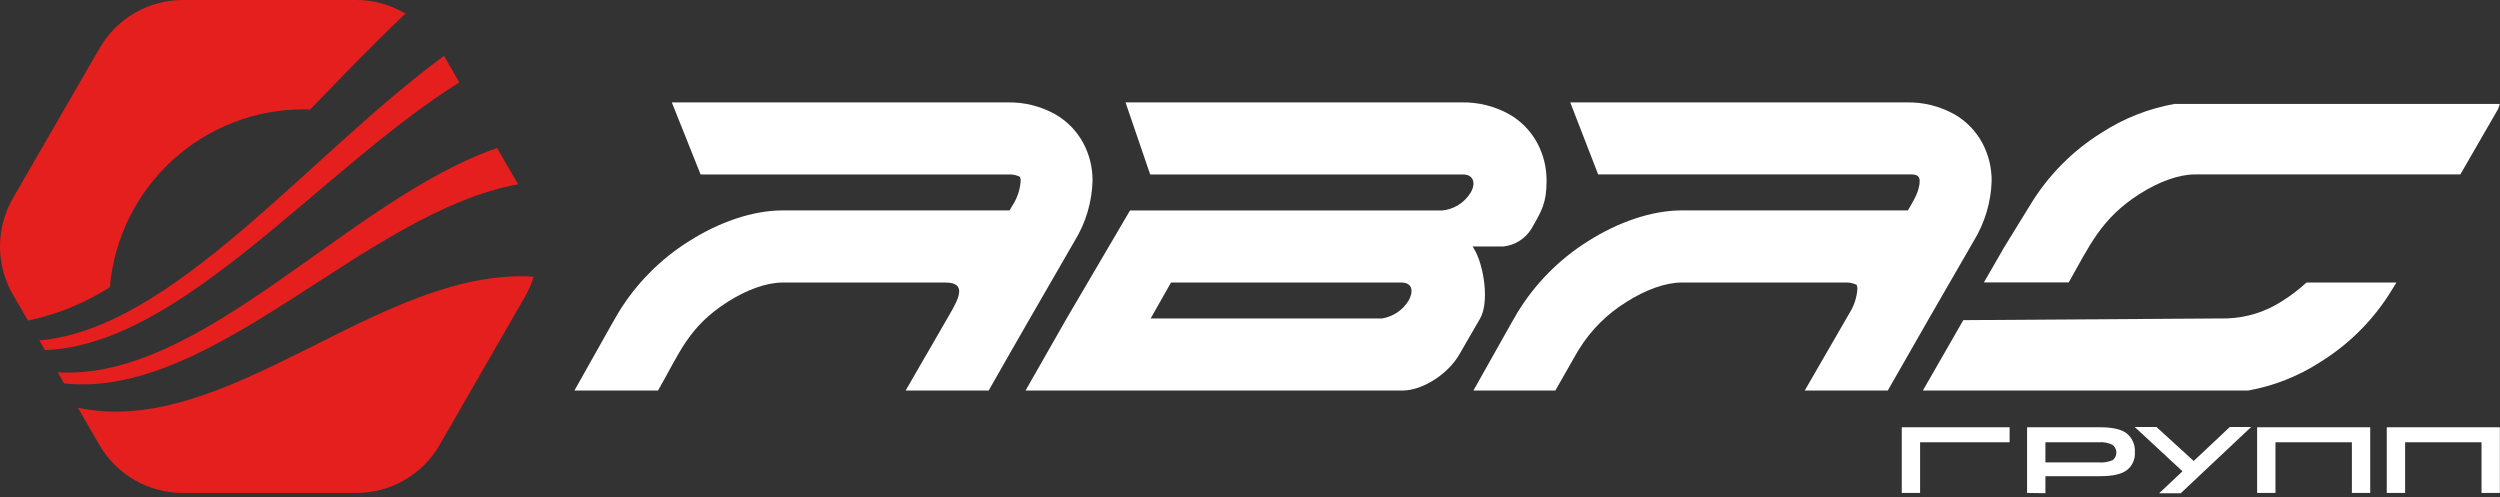
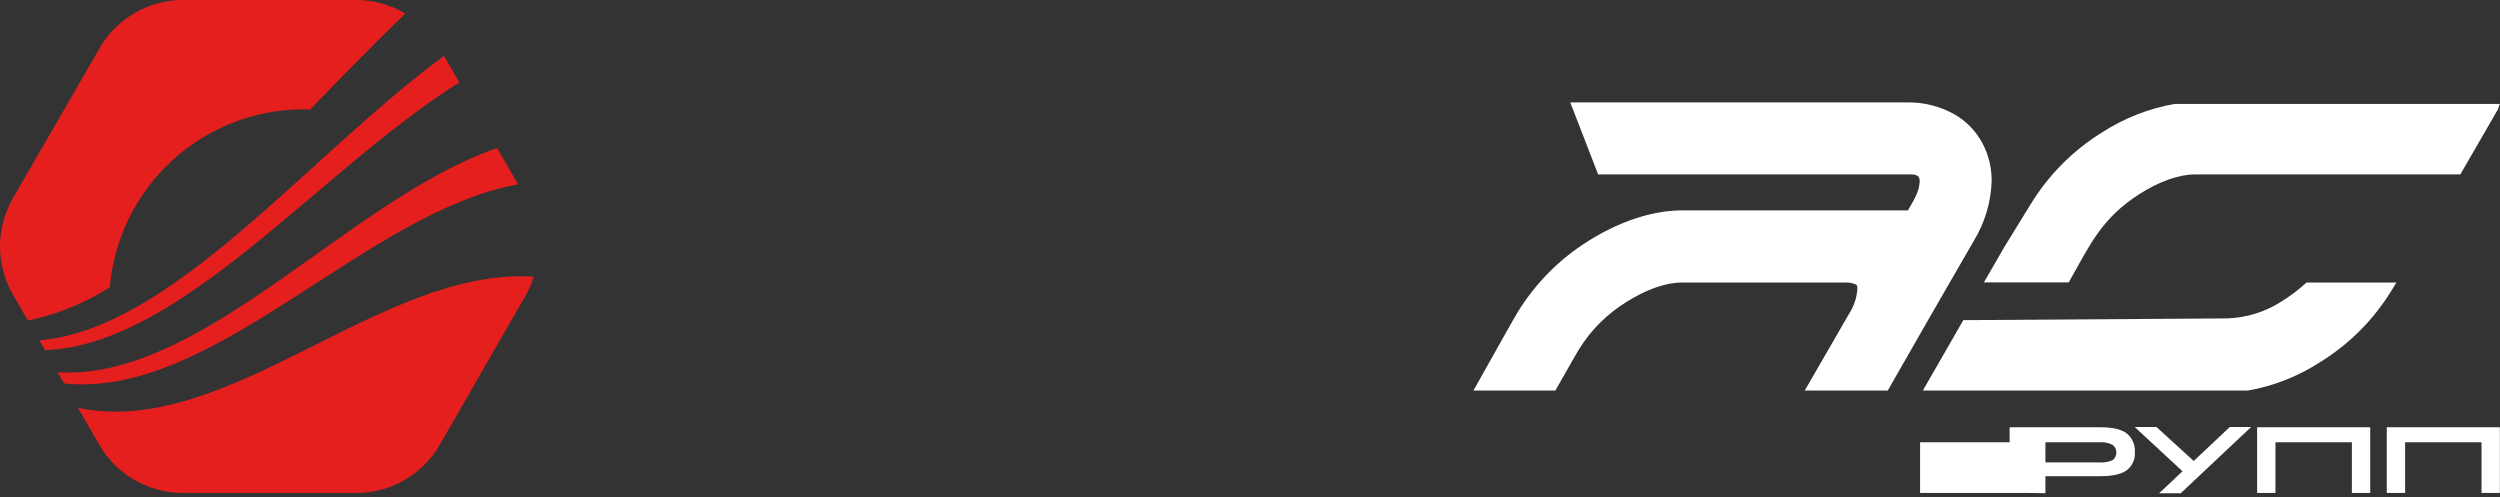
<svg xmlns="http://www.w3.org/2000/svg" width="568" height="113" viewBox="0 0 568 113" fill="none">
  <rect x="0" y="0" width="568" height="113" fill="#333333" stroke="none" />
-   <path fill-rule="evenodd" clip-rule="evenodd" d="M334.087 43.821C333.402 44.934 332.467 45.874 331.359 46.567C330.251 47.26 328.998 47.688 327.697 47.816H256.74L242.342 72.355L233 88.73H318.648C323.151 88.73 328.947 85.048 331.553 80.543L336.275 72.378C338.368 68.754 337.199 60.798 335.187 57.046C335.001 56.687 334.793 56.34 334.584 56.004H341.529C342.846 55.871 344.117 55.432 345.235 54.722C346.353 54.013 347.293 53.052 347.976 51.916C350.291 47.862 351.378 46.126 351.378 41.123C351.411 38.11 350.683 35.139 349.259 32.484C347.79 29.751 345.579 27.488 342.882 25.952C339.591 24.122 335.873 23.195 332.108 23.265H255.721L261.322 39.64H332.419C334.665 39.64 335.442 41.493 334.146 43.74L334.087 43.821ZM314.017 72.355C315.255 72.15 316.432 71.681 317.471 70.98C318.508 70.278 319.384 69.361 320.036 68.291C321.113 66.426 321.09 64.191 318.37 64.191H266.056L261.426 72.355H314.017Z" fill="white" />
-   <path fill-rule="evenodd" clip-rule="evenodd" d="M152.638 23.265H228.954C232.721 23.195 236.439 24.122 239.73 25.952C242.427 27.488 244.635 29.751 246.107 32.484C247.531 35.139 248.259 38.11 248.226 41.123C248.084 45.945 246.68 50.645 244.151 54.753C237.613 66.079 231.073 77.37 224.627 88.73H205.762L210.471 80.566L210.669 80.242L215.888 71.197C217.831 67.816 219.719 64.191 214.811 64.191H177.809C174.096 64.191 169.593 65.87 165.345 68.569C156.341 74.278 154.35 80.334 149.5 88.73H130.508C131.353 87.282 140.369 71.139 140.415 71.174C144.455 64.504 150.004 58.879 156.619 54.753C163.366 50.48 170.981 47.804 177.845 47.804H229.371L230.054 46.647C231.126 44.995 231.76 43.098 231.895 41.134C231.916 40.826 231.87 40.518 231.755 40.231C231.707 40.175 231.648 40.128 231.582 40.092C230.767 39.734 229.878 39.579 228.989 39.64H159.176L152.638 23.265Z" fill="white" />
  <path fill-rule="evenodd" clip-rule="evenodd" d="M356.762 23.265H433.231C436.995 23.195 440.714 24.122 444.007 25.952C446.701 27.488 448.912 29.751 450.384 32.484C451.8 35.141 452.529 38.111 452.501 41.123C452.353 45.944 450.95 50.642 448.428 54.753C441.888 66.079 435.35 77.37 428.901 88.73H410.036L414.748 80.566L414.944 80.242L420.165 71.197C421.227 69.543 421.856 67.647 421.994 65.685C422.011 65.378 421.968 65.071 421.866 64.782C421.813 64.723 421.752 64.676 421.68 64.643C420.865 64.284 419.977 64.128 419.088 64.191H382.063C378.347 64.191 373.844 65.87 369.586 68.569C365.195 71.259 361.494 74.939 358.777 79.315L358.081 80.473L353.372 88.73H334.762C335.595 87.282 344.621 71.139 344.667 71.174C348.706 64.504 354.256 58.879 360.87 54.753C367.62 50.48 375.235 47.804 382.096 47.804H433.473C434.632 45.79 436.147 43.508 436.147 41.111C436.147 39.467 434.654 39.617 433.243 39.617H363.094L356.762 23.265Z" fill="white" />
  <path fill-rule="evenodd" clip-rule="evenodd" d="M455.508 56.004H455.452L454.548 57.567L450.74 64.168H470.01C474.755 55.853 477.325 49.635 486.214 44.007C490.475 41.308 494.965 39.629 498.691 39.629H558.992L567.568 24.771C567.705 24.389 567.832 24.018 567.95 23.613H494.028C488.122 24.669 482.485 26.898 477.453 30.168C470.836 34.289 465.283 39.916 461.249 46.589L455.462 55.992L455.508 56.004ZM446.064 72.737L505.993 72.344C510.473 72.196 514.826 70.818 518.575 68.36C520.518 67.138 522.347 65.742 524.038 64.191H544.467L543.494 65.766C539.462 72.439 533.91 78.062 527.291 82.176C522.278 85.449 516.657 87.679 510.764 88.73H436.875L446.064 72.737Z" fill="white" />
-   <path fill-rule="evenodd" clip-rule="evenodd" d="M567.97 97.079V111.995H563.804V100.484H546.441V111.995H542.274V97.079H568.003H567.97ZM538.513 97.079V111.995H534.348V100.484H516.986V111.995H512.819V97.079H538.561H538.513ZM476.895 100.484H464.718V105.058H476.859C477.939 105.151 479.027 104.972 480.02 104.537C480.28 104.327 480.491 104.06 480.631 103.757C480.774 103.453 480.845 103.121 480.84 102.786C480.835 102.451 480.754 102.121 480.601 101.823C480.448 101.524 480.229 101.264 479.962 101.063C479.012 100.593 477.952 100.392 476.895 100.484ZM460.552 111.995V97.079H477.219C480.066 97.079 482.081 97.562 483.26 98.527C483.863 99.038 484.34 99.683 484.648 100.411C484.959 101.139 485.094 101.93 485.043 102.719C485.099 103.496 484.964 104.275 484.648 104.987C484.332 105.7 483.848 106.325 483.237 106.807C482.022 107.733 480.02 108.185 477.231 108.185H464.718V112.053L460.552 111.995ZM432.082 111.995V97.079H456.583V100.484H436.246V111.995H432.082ZM506.686 97.01H511.467L495.46 112.064H490.564L495.864 107.073L485.007 97.01H489.951L498.411 104.734L506.618 97.01H506.686Z" fill="white" />
+   <path fill-rule="evenodd" clip-rule="evenodd" d="M567.97 97.079V111.995H563.804V100.484H546.441V111.995H542.274V97.079H568.003H567.97ZM538.513 97.079V111.995H534.348V100.484H516.986V111.995H512.819V97.079H538.561H538.513ZM476.895 100.484H464.718V105.058H476.859C477.939 105.151 479.027 104.972 480.02 104.537C480.28 104.327 480.491 104.06 480.631 103.757C480.774 103.453 480.845 103.121 480.84 102.786C480.835 102.451 480.754 102.121 480.601 101.823C480.448 101.524 480.229 101.264 479.962 101.063C479.012 100.593 477.952 100.392 476.895 100.484ZM460.552 111.995V97.079H477.219C480.066 97.079 482.081 97.562 483.26 98.527C483.863 99.038 484.34 99.683 484.648 100.411C484.959 101.139 485.094 101.93 485.043 102.719C485.099 103.496 484.964 104.275 484.648 104.987C484.332 105.7 483.848 106.325 483.237 106.807C482.022 107.733 480.02 108.185 477.231 108.185H464.718V112.053L460.552 111.995ZV97.079H456.583V100.484H436.246V111.995H432.082ZM506.686 97.01H511.467L495.46 112.064H490.564L495.864 107.073L485.007 97.01H489.951L498.411 104.734L506.618 97.01H506.686Z" fill="white" />
  <path fill-rule="evenodd" clip-rule="evenodd" d="M117.688 41.828L112.944 33.629C79.273 45.267 45.988 86.575 13.117 84.583L14.554 87.119C48.499 90.732 82.839 48.255 117.688 41.874" fill="#E41F1E" />
  <path fill-rule="evenodd" clip-rule="evenodd" d="M10.219 79.548C41.248 78.39 72.623 38.611 104.348 18.727L100.876 12.693C69.916 35.449 39.269 74.73 8.945 77.336L10.219 79.548Z" fill="#E41F1E" />
  <path fill-rule="evenodd" clip-rule="evenodd" d="M17.723 92.666L22.572 101.074C24.49 104.387 27.241 107.139 30.554 109.055C33.865 110.972 37.622 111.985 41.45 111.994H80.917C84.76 112.007 88.54 111.003 91.874 109.086C95.205 107.169 97.974 104.405 99.896 101.074L119.571 66.9C120.267 65.614 120.824 64.26 121.24 62.858C86.299 60.669 51.795 99.731 17.781 92.666" fill="#E41F1E" />
  <path fill-rule="evenodd" clip-rule="evenodd" d="M6.347 72.841C12.954 71.448 19.257 68.879 24.957 65.256C25.907 54.236 30.95 43.972 39.093 36.49C47.233 29.008 57.884 24.851 68.937 24.84C69.434 24.84 69.933 24.84 70.43 24.921C77.64 17.463 84.863 9.994 92.109 3.092C88.742 1.077 84.896 0.009 80.974 0H41.52C37.697 0.006 33.943 1.015 30.632 2.927C27.321 4.839 24.57 7.588 22.655 10.897L2.909 45.071C1.003 48.393 0 52.156 0 55.986C0 59.816 1.003 63.579 2.909 66.9L6.347 72.841Z" fill="#E41F1E" />
</svg>